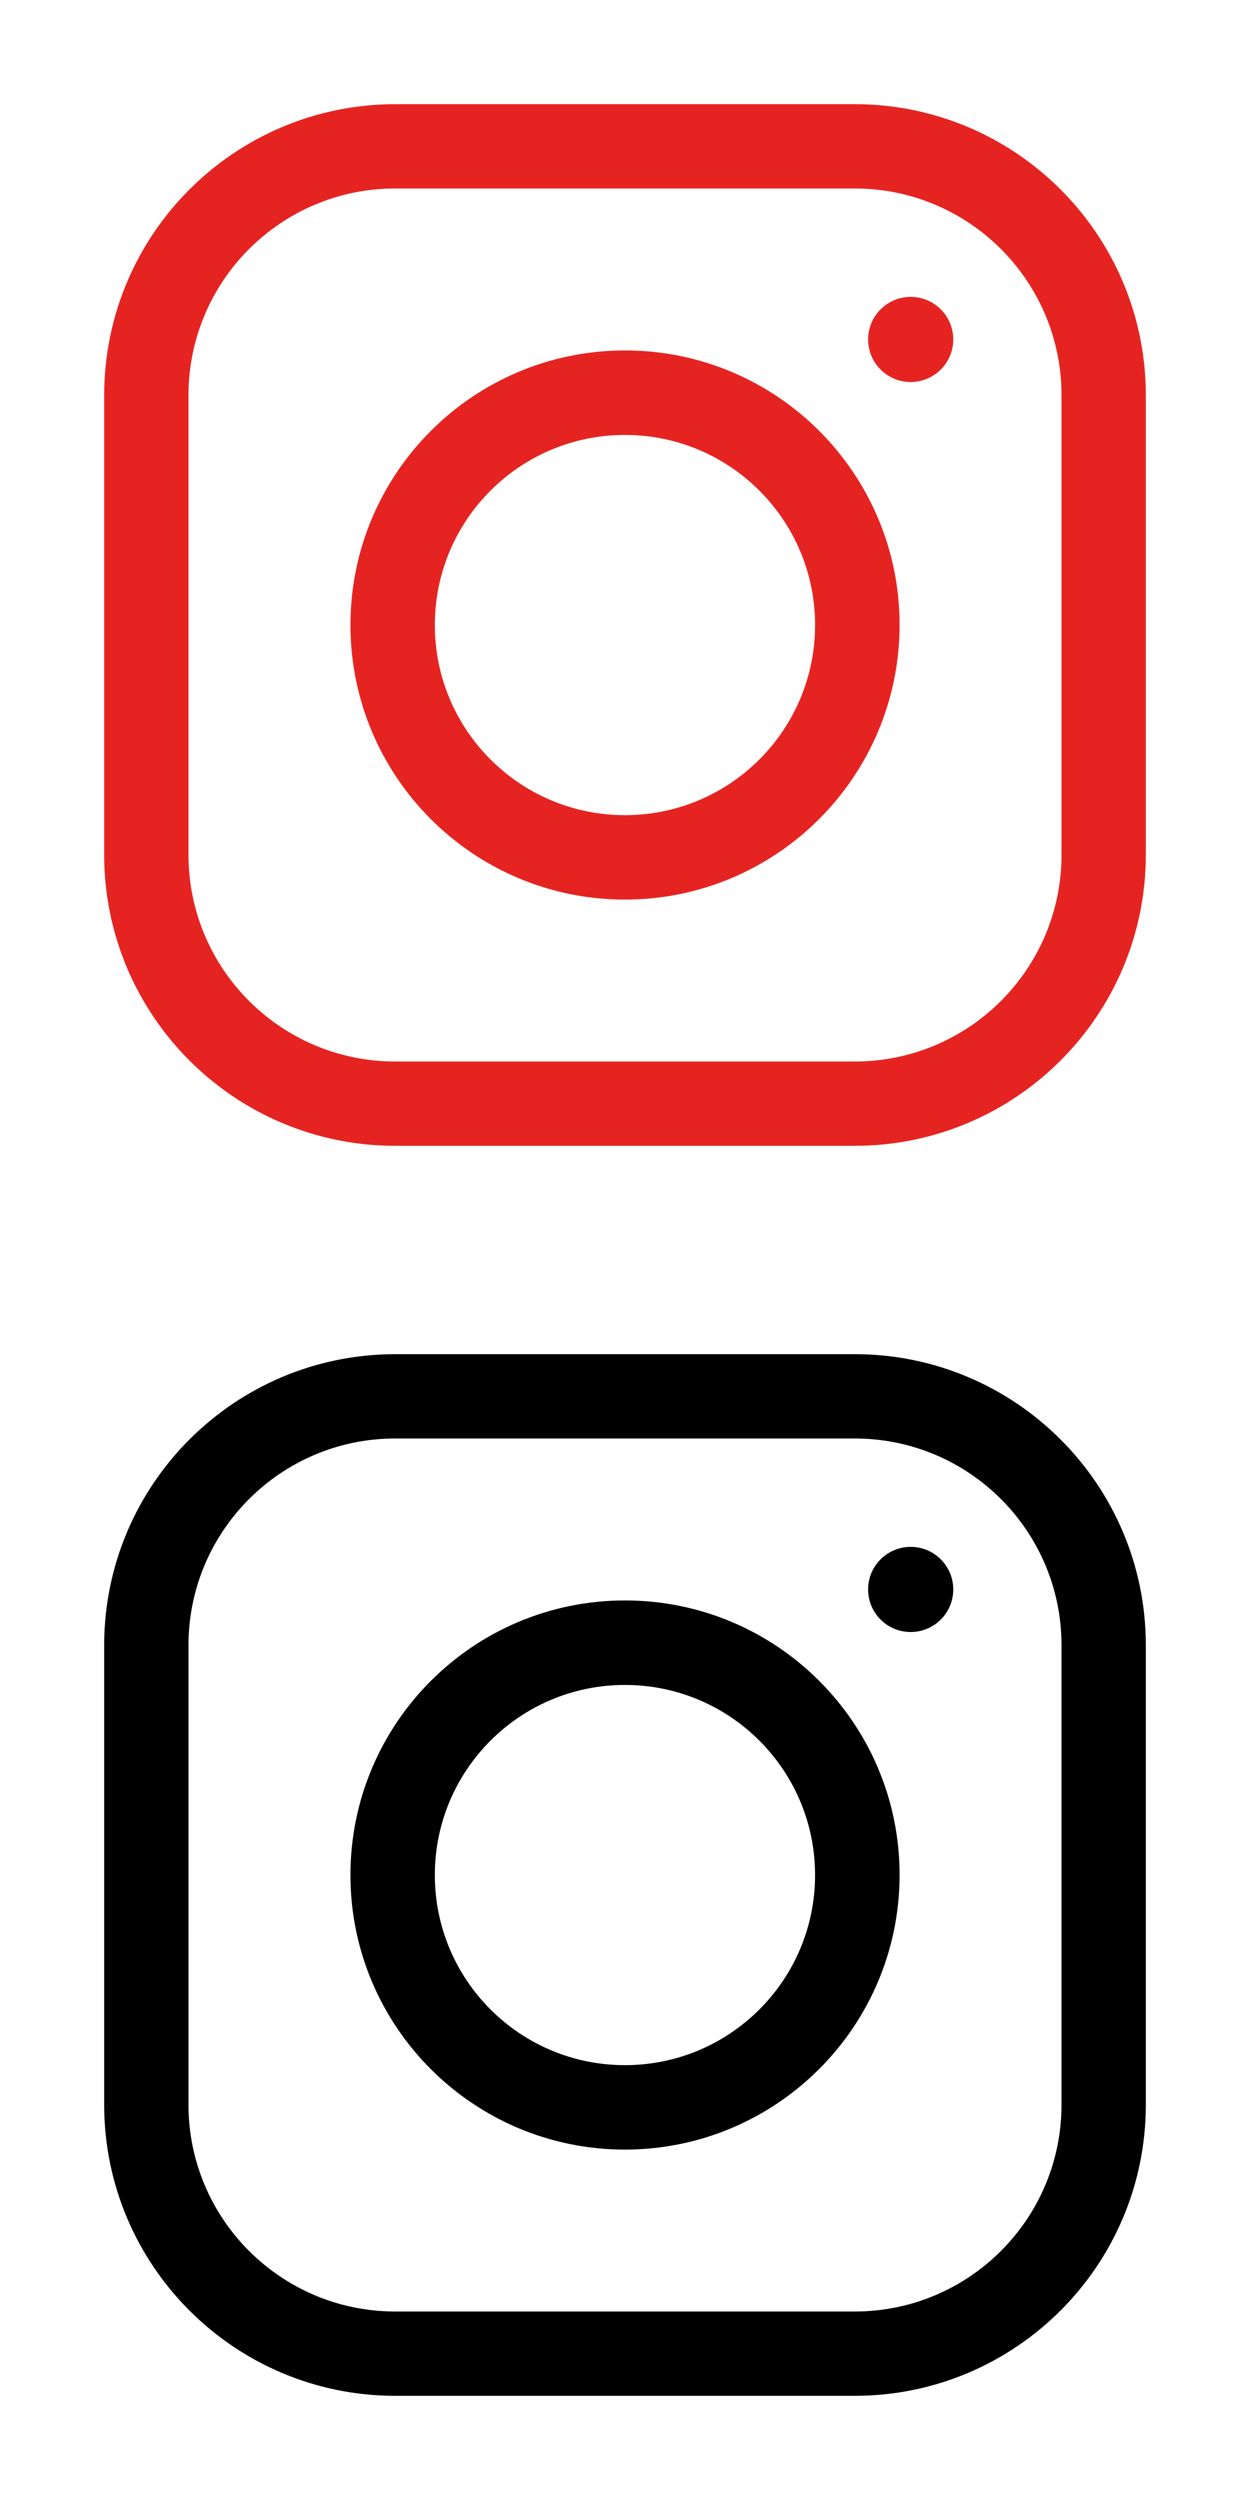
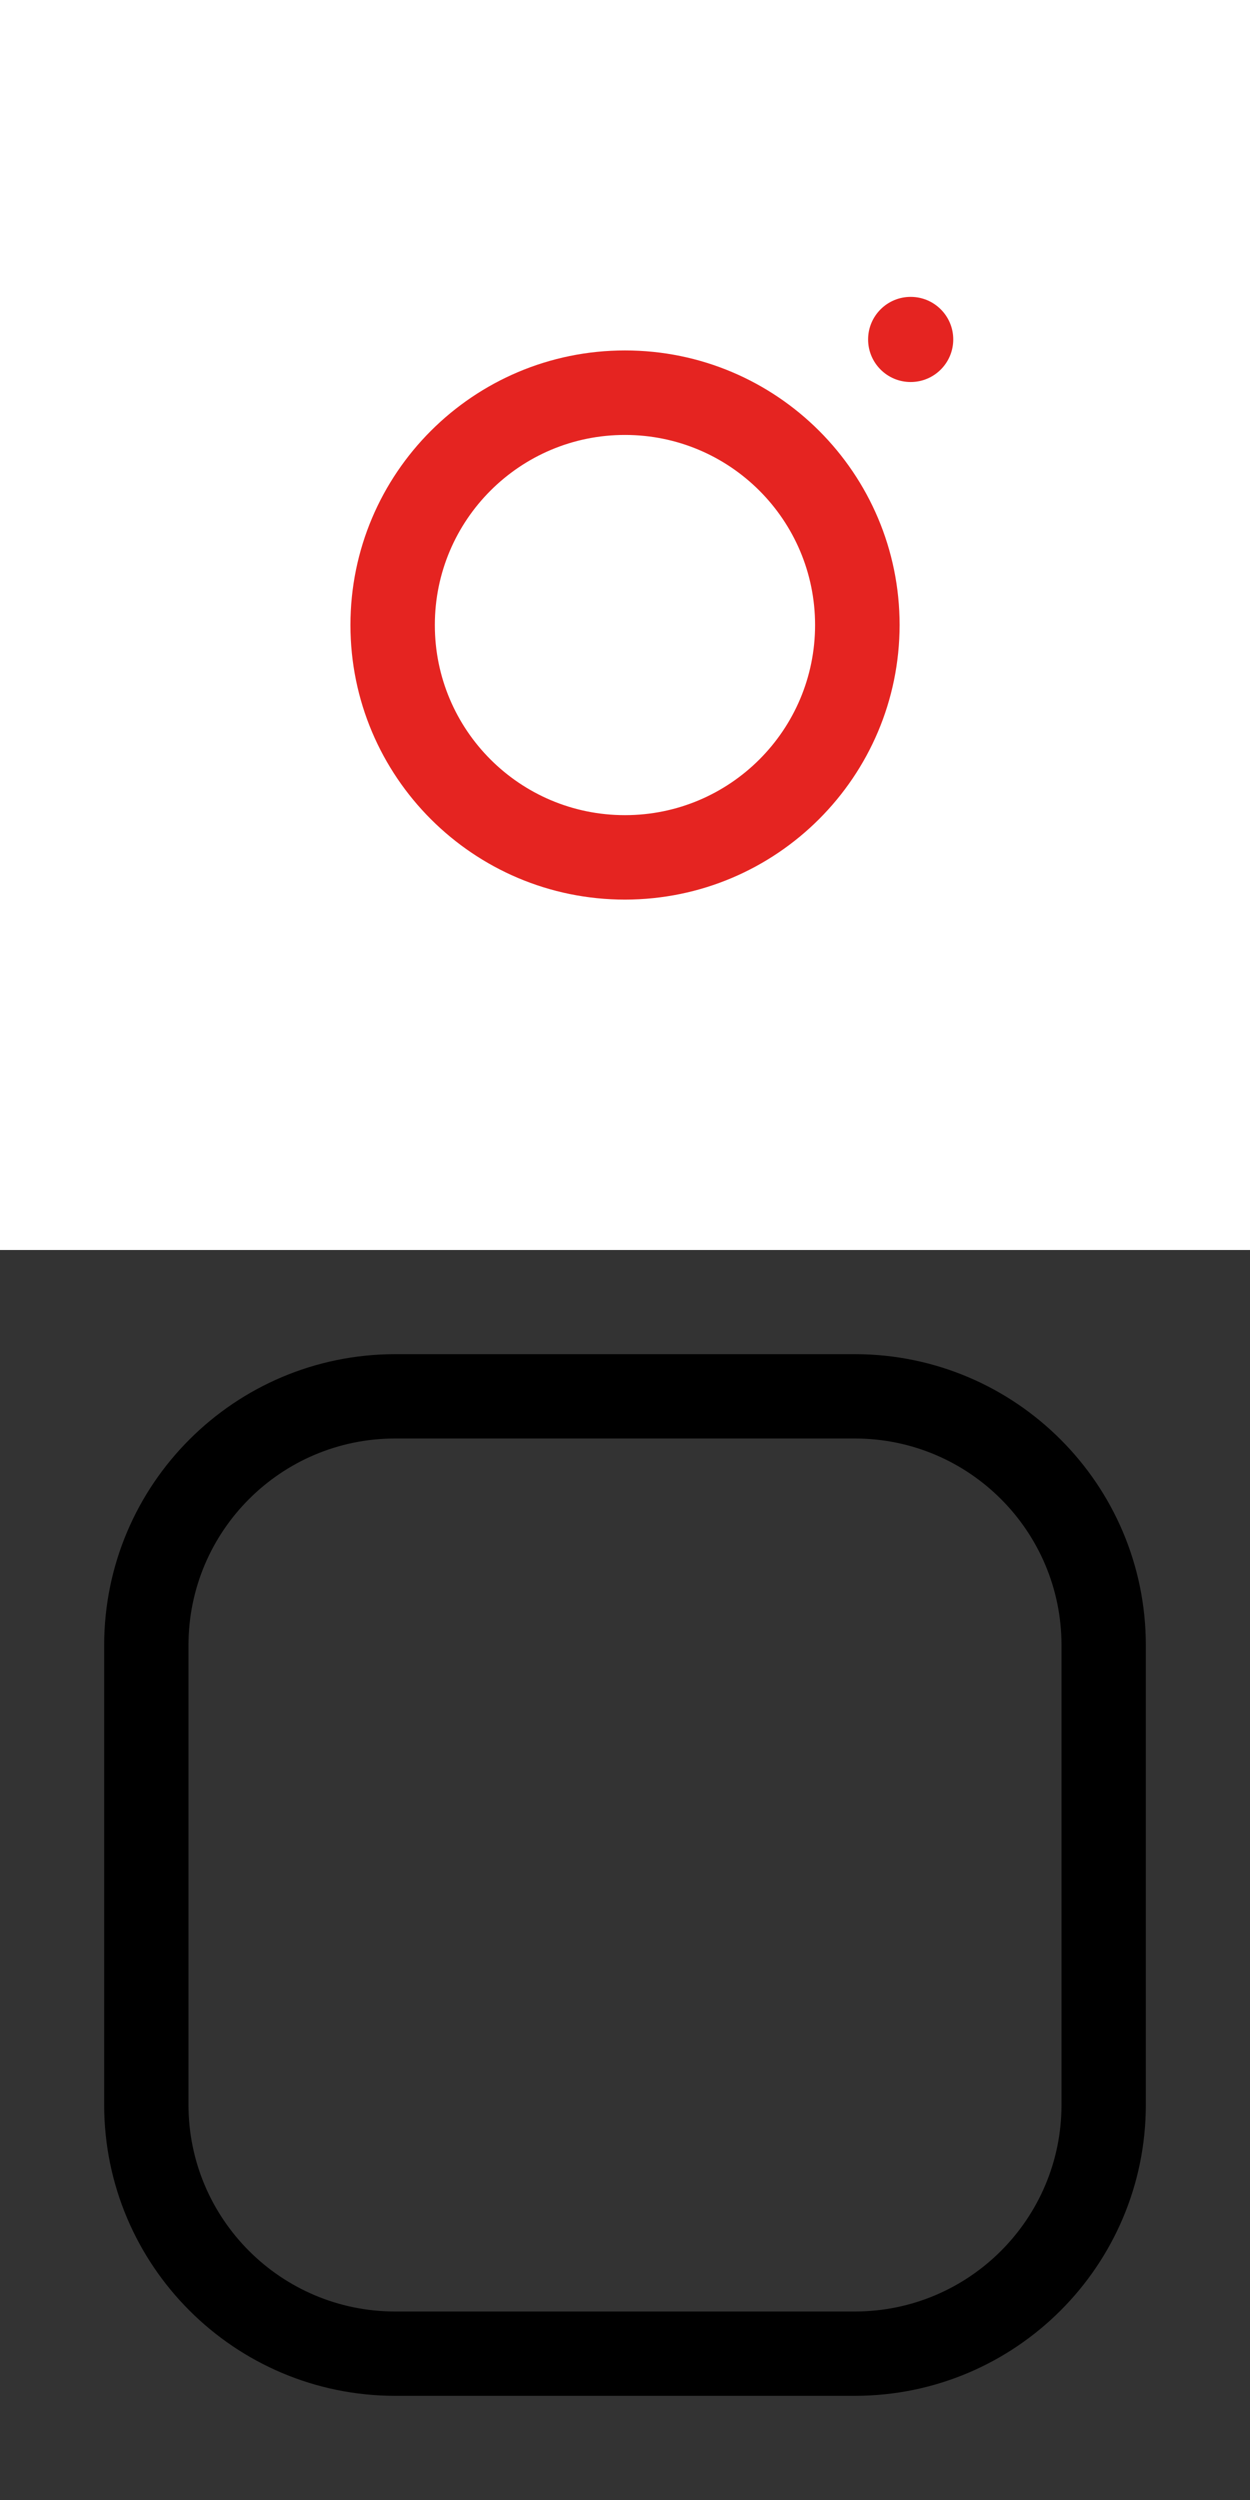
<svg xmlns="http://www.w3.org/2000/svg" id="Ebene_1" width="48" height="96" version="1.1" viewBox="0 0 48 96">
  <rect x="0" y="0" width="48" height="96" fill="#333333" stroke="none" />
  <defs>
    <style>
      .st0 {
        fill: #fff;
      }

      .st1 {
        fill: #e52421;
      }
    </style>
  </defs>
  <g id="Gruppe_4401">
    <rect id="Rechteck_2195" class="st0" width="48" height="48" />
    <g id="Instagram_Icon">
-       <path id="Pfad_567" class="st1" d="M32.832,44H15.169c-6.165-.007-11.161-5.003-11.169-11.168V15.169c.008-6.165,5.004-11.161,11.169-11.169h17.662c6.166.007,11.162,5.004,11.169,11.169v17.662c-.007,6.166-5.004,11.162-11.169,11.169,0,0,.001,0,.001,0ZM15.169,7.238c-4.378.005-7.926,3.553-7.931,7.931v17.662c.005,4.378,3.553,7.926,7.931,7.931h17.662c4.378-.005,7.926-3.553,7.931-7.931V15.169c-.005-4.378-3.553-7.926-7.931-7.931,0,0-17.662,0-17.662 0Z" />
      <path id="Pfad_568" class="st1" d="M24.001,34.545c-5.823,0-10.544-4.721-10.544-10.544s4.721-10.544,10.544-10.544c5.823,0,10.544,4.721,10.544,10.544h0c-.007,5.821-4.723,10.537-10.544,10.544ZM24.001,16.702c-4.032-.002-7.302,3.265-7.303,7.297-.002,4.032,3.265,7.302,7.297,7.303h.007c4.032-.002,7.298-3.272,7.297-7.303-.002-4.029-3.268-7.295-7.297-7.297Z" />
      <path id="Pfad_569" class="st1" d="M34.97,14.67c-.903-0-1.635-.732-1.635-1.635,0-.903.732-1.635,1.635-1.635.903,0,1.635.732,1.635,1.635-.001.903-.732,1.634-1.635,1.635Z" />
    </g>
  </g>
  <g id="Gruppe_44011" data-name="Gruppe_4401">
-     <rect id="Rechteck_21951" data-name="Rechteck_2195" class="st0" y="48" width="48" height="48" />
    <g id="Instagram_Icon1" data-name="Instagram_Icon">
      <path id="Pfad_5671" data-name="Pfad_567" d="M32.832,92H15.169c-6.165-.007-11.161-5.003-11.169-11.168v-17.663c.008-6.165,5.004-11.161,11.169-11.169h17.662c6.166.007,11.162,5.004,11.169,11.169v17.662c-.007,6.166-5.004,11.162-11.169,11.169,0,0,.001,0,.001,0ZM15.169,55.238c-4.378.005-7.926,3.553-7.931,7.931v17.662c.005,4.378,3.553,7.926,7.931,7.931h17.662c4.378-.005,7.926-3.553,7.931-7.931v-17.662c-.005-4.378-3.553-7.926-7.931-7.931,0,0-17.662,0-17.662 0Z" />
-       <path id="Pfad_5681" data-name="Pfad_568" d="M24.001,82.545c-5.823,0-10.544-4.721-10.544-10.544s4.721-10.544,10.544-10.544c5.823,0,10.544,4.721,10.544,10.544h0c-.007,5.821-4.723,10.537-10.544,10.544ZM24.001,64.702c-4.032-.002-7.302,3.265-7.303,7.297-.002,4.032,3.265,7.302,7.297,7.303h.007c4.032-.002,7.298-3.272,7.297-7.303-.002-4.029-3.268-7.295-7.297-7.297Z" />
-       <path id="Pfad_5691" data-name="Pfad_569" d="M34.97,62.67c-.903-0-1.635-.732-1.635-1.635,0-.903.732-1.635,1.635-1.635.903,0,1.635.732,1.635,1.635-.001.903-.732,1.634-1.635,1.635Z" />
    </g>
  </g>
</svg>